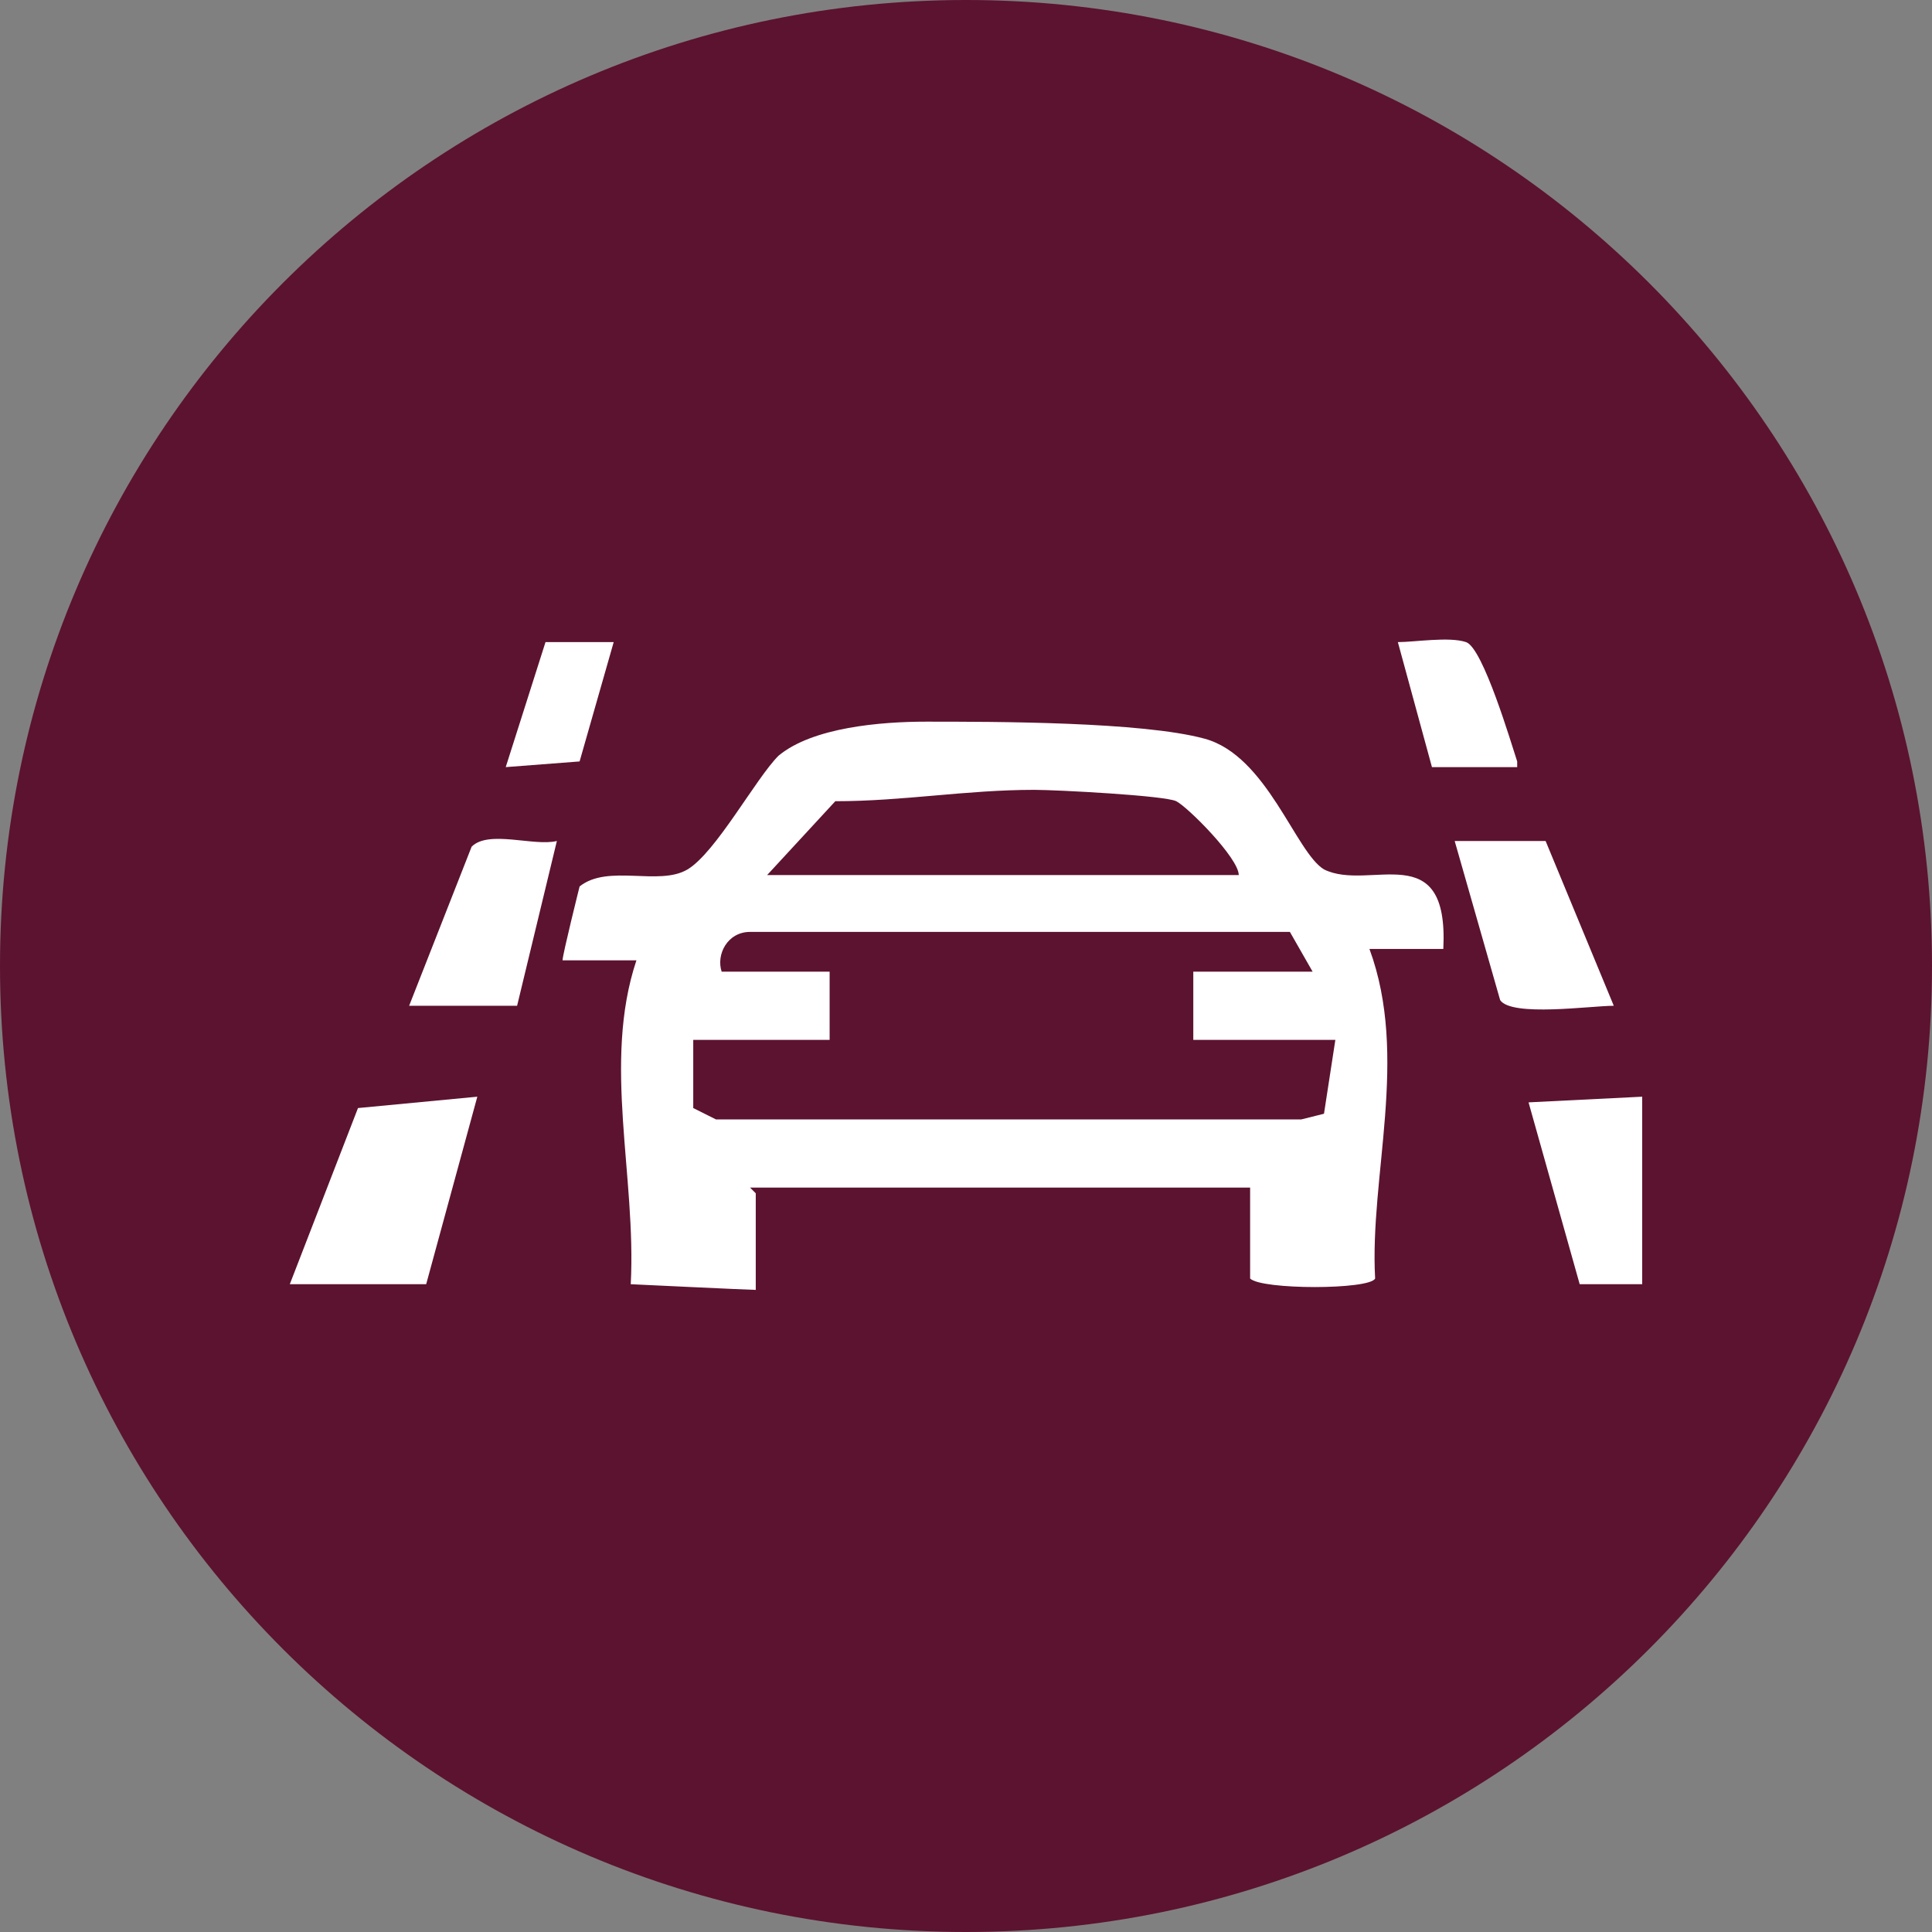
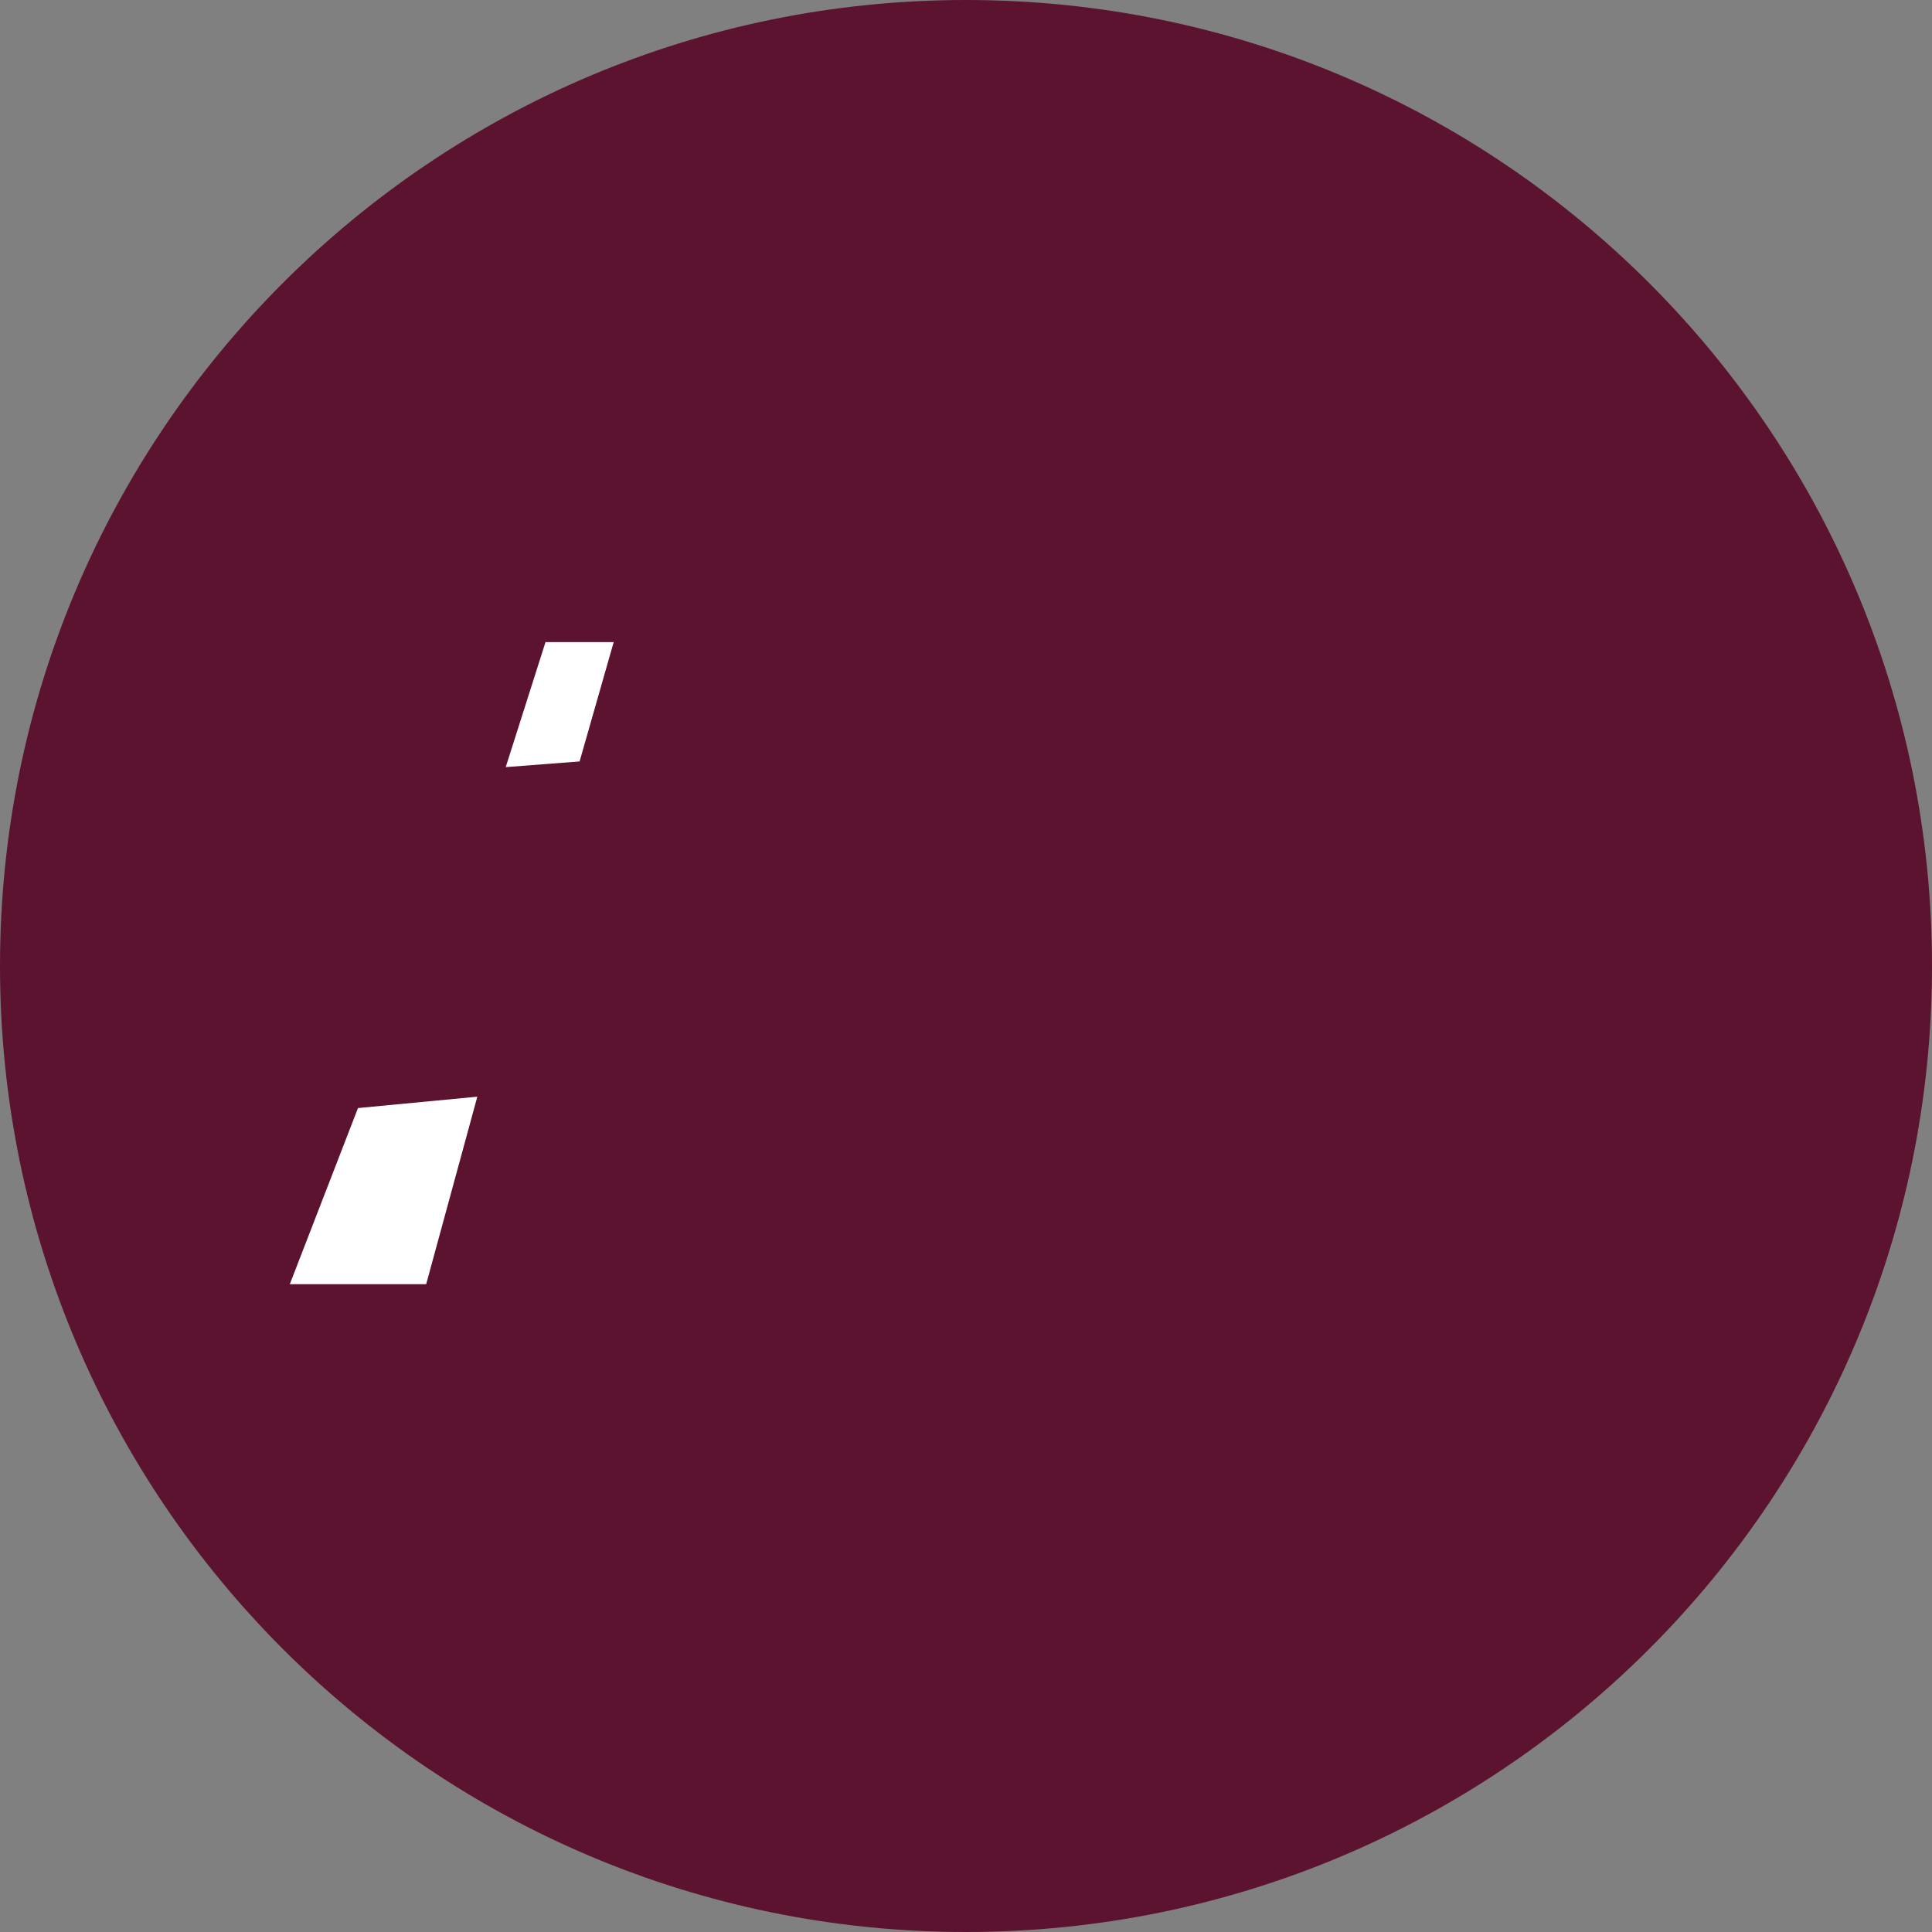
<svg xmlns="http://www.w3.org/2000/svg" width="34" height="34" viewBox="0 0 34 34" fill="none">
  <rect x="0" y="0" width="34" height="34" fill="#808080" stroke="none" />
  <path d="M17 34C26.389 34 34 26.389 34 17C34 7.611 26.389 0 17 0C7.611 0 0 7.611 0 17C0 26.389 7.611 34 17 34Z" fill="#5C132F" />
-   <path d="M13.3 21V22.7C13.2 22.7 11.1 22.6 11.1 22.6C11.2 20.7 10.6 18.7 11.2 16.9H9.9C9.9 16.8 10.2 15.6 10.2 15.6C10.7 15.2 11.6 15.6 12.1 15.3C12.6 15 13.3 13.7 13.7 13.3C14.3 12.8 15.5 12.7 16.3 12.7C17.5 12.7 20.1 12.7 21.2 13C22.3 13.3 22.8 15 23.3 15.3C24.1 15.7 25.5 14.7 25.4 16.7H24.1C24.8 18.6 24.1 20.7 24.2 22.5C24.1 22.7 22.2 22.7 22 22.5V20.9H13.2L13.3 21ZM21.8 15.4C21.8 15.1 20.9 14.2 20.7 14.1C20.5 14 18.6 13.9 18.2 13.9C17 13.9 15.9 14.1 14.7 14.1L13.5 15.4H21.7H21.8ZM14.5 18.3H12.2V19.5L12.6 19.7H22.9L23.3 19.6L23.5 18.3H21V17.1H23.1L22.7 16.4H13.2C12.8 16.4 12.6 16.8 12.7 17.1H14.6V18.3H14.5Z" fill="white" />
  <path d="M5.1 22.6L6.3 19.5L8.4 19.3L7.5 22.6H5.1Z" fill="white" />
-   <path d="M27.2 14.8L28.4 17.7C28 17.7 26.6 17.9 26.4 17.6L25.6 14.8H27.2Z" fill="white" />
-   <path d="M9.8 14.8L9.1 17.7H7.2L8.3 14.9C8.6 14.6 9.4 14.9 9.8 14.8Z" fill="white" />
-   <path d="M28.9 19.3V22.6H27.8L26.9 19.4L28.9 19.3Z" fill="white" />
-   <path d="M26.7 13.5H25.2L24.6 11.3C24.9 11.3 25.5 11.2 25.8 11.3C26.1 11.4 26.6 13.1 26.7 13.4V13.5Z" fill="white" />
  <path d="M10.8 11.3L10.2 13.4L8.9 13.5L9.6 11.3H10.8Z" fill="white" />
</svg>